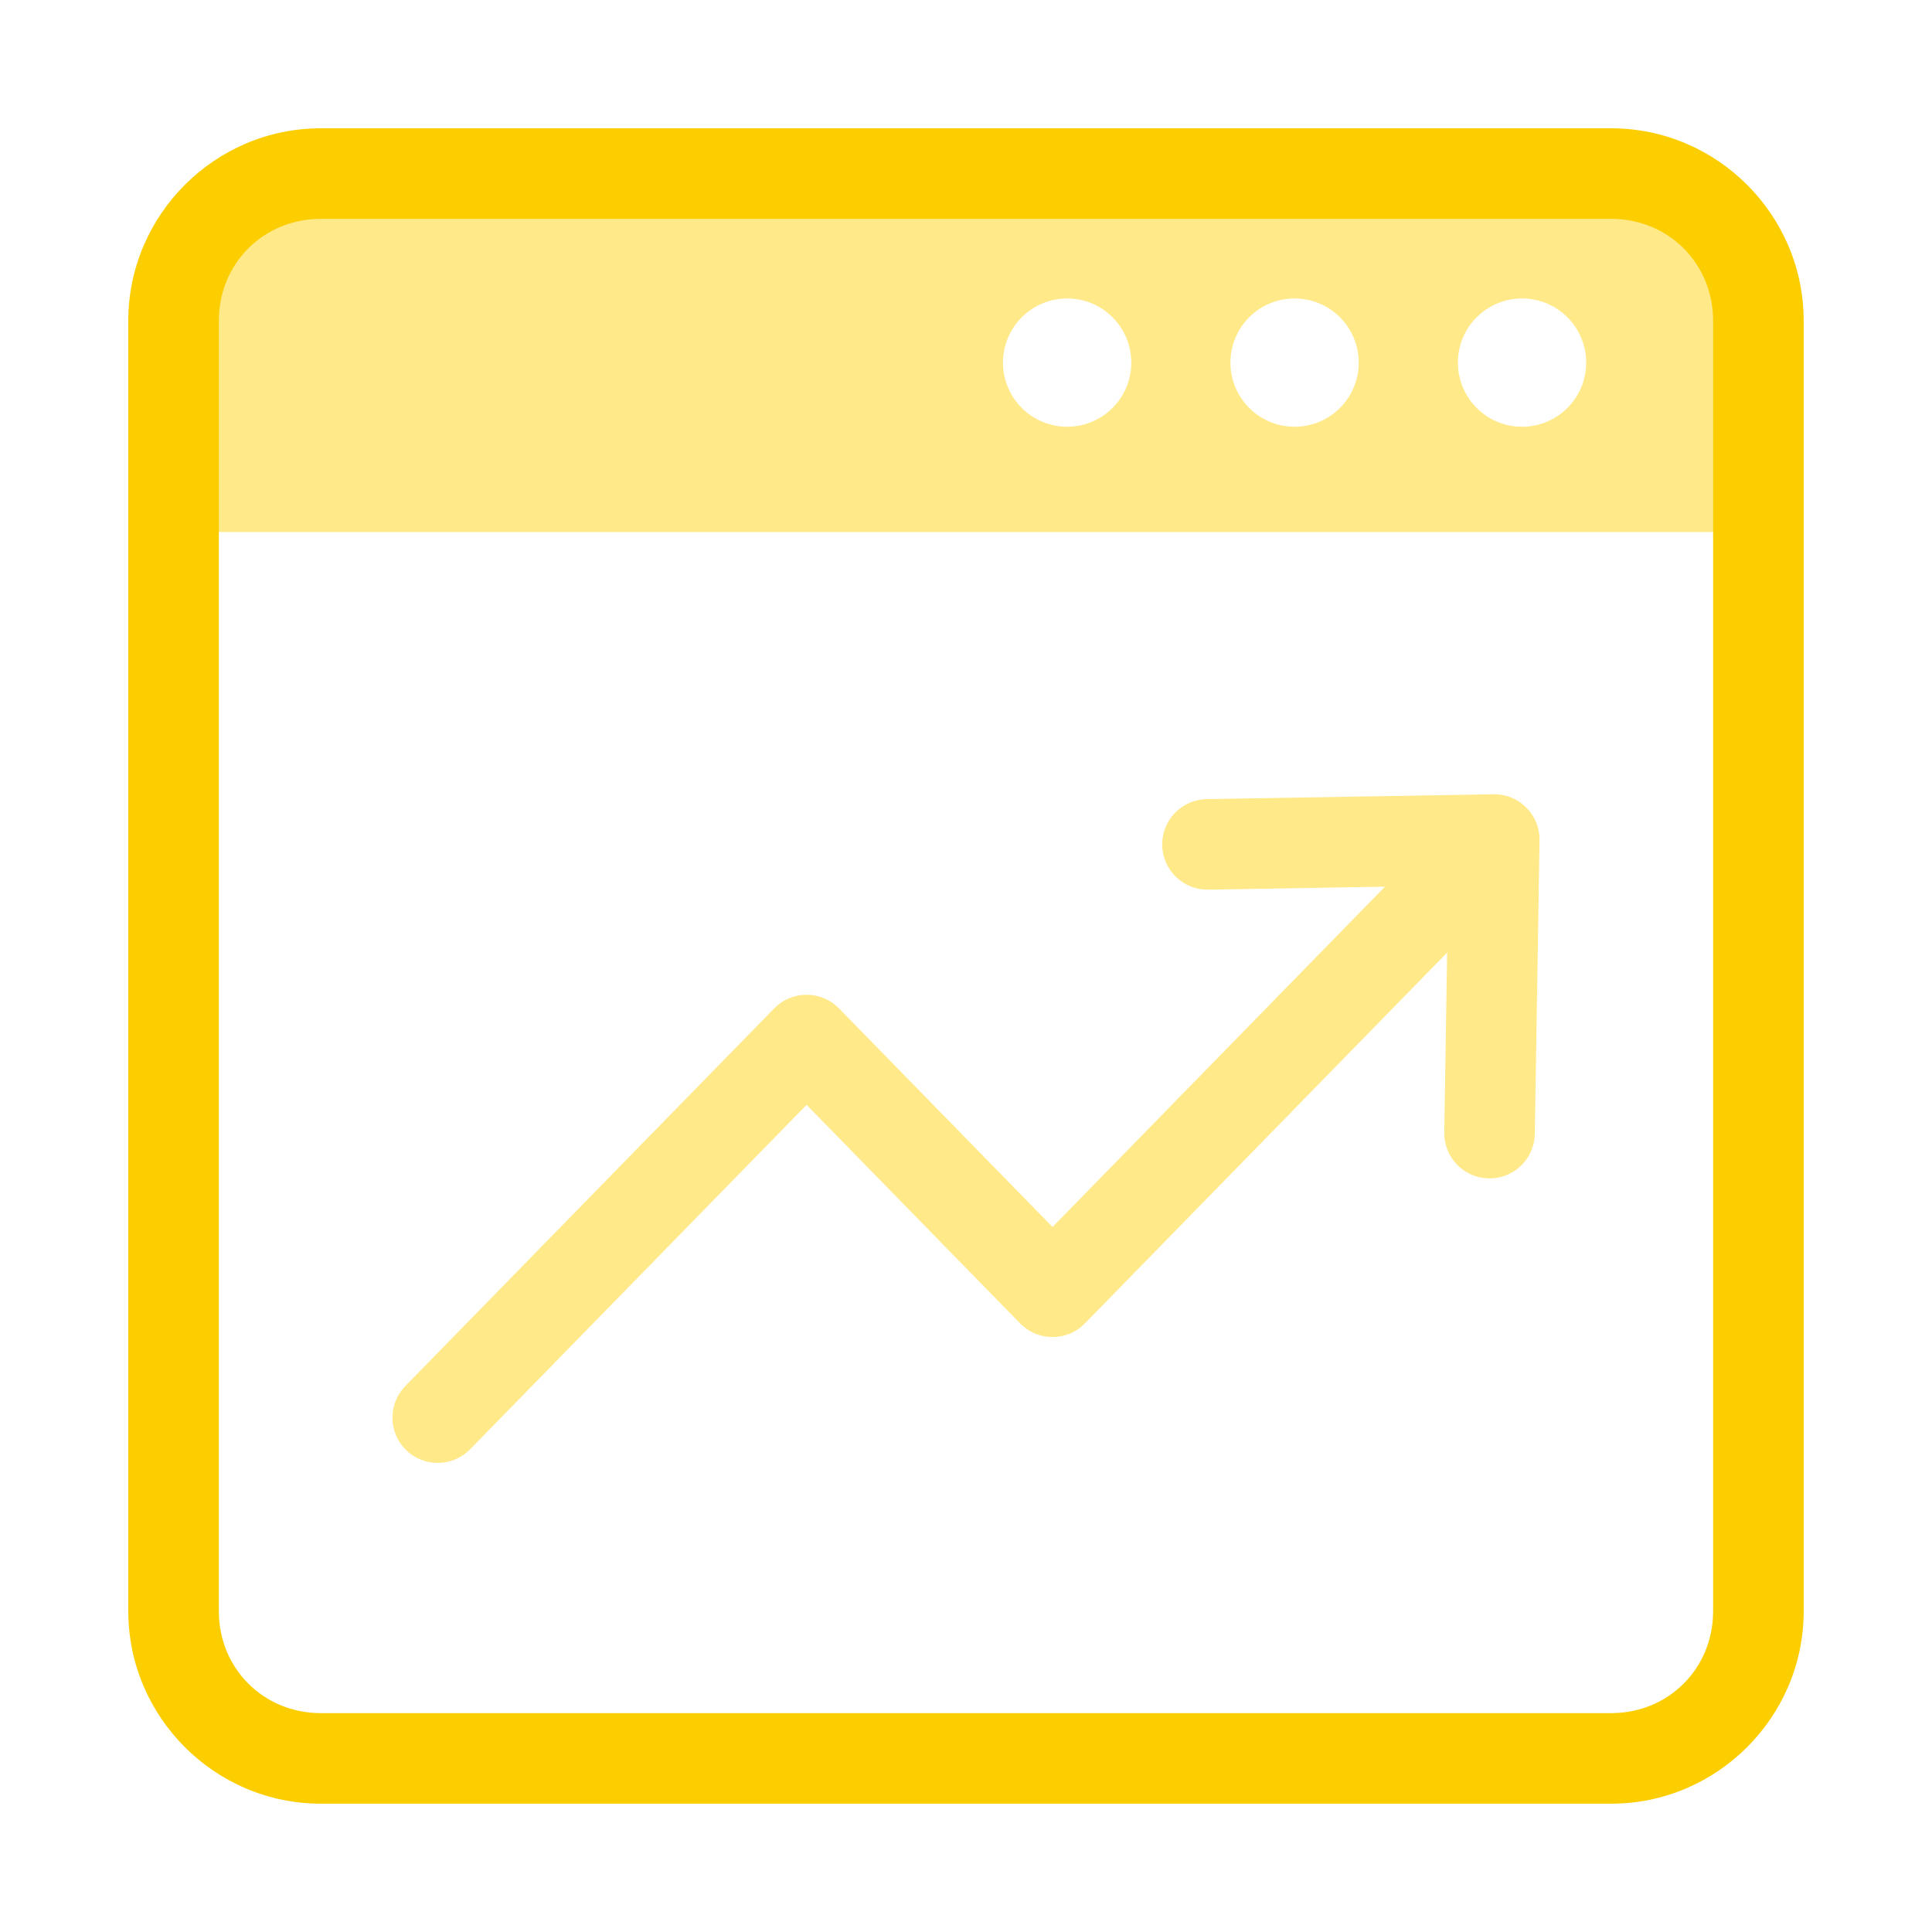
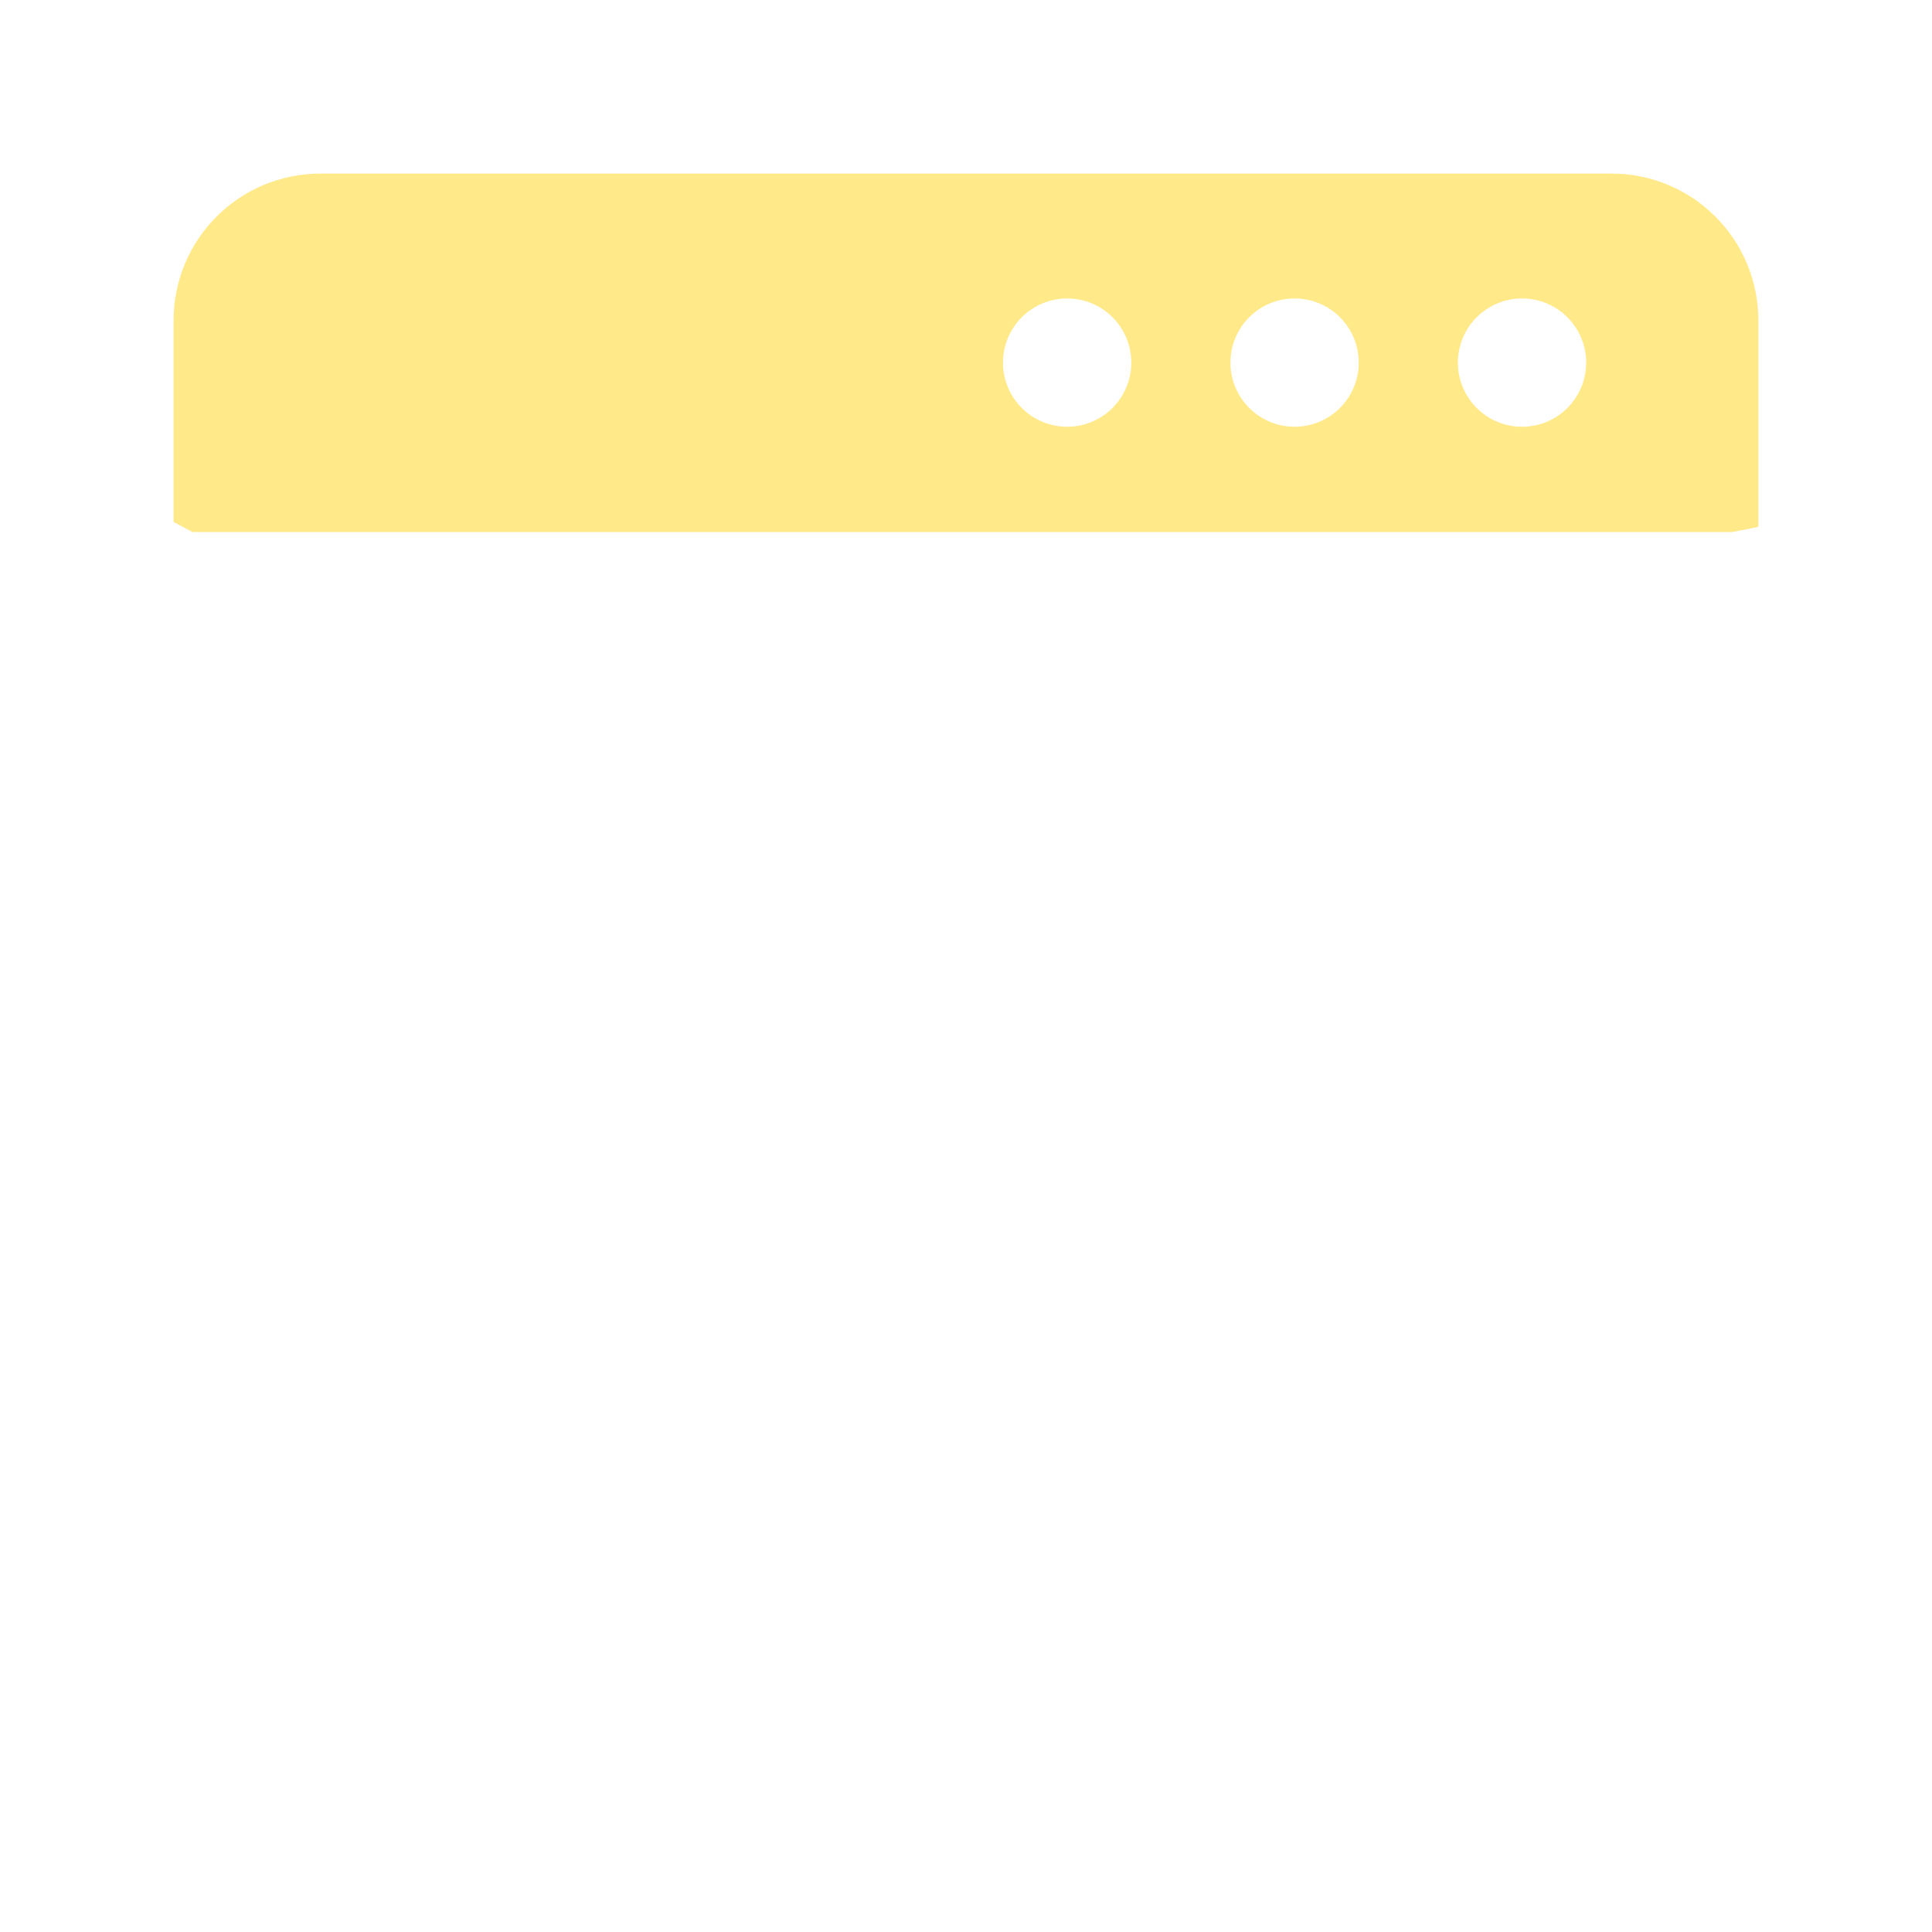
<svg xmlns="http://www.w3.org/2000/svg" width="512" height="512" viewBox="0 0 512 512" fill="none">
  <path d="M84.996 45.996C63.39 45.996 45.996 63.389 45.996 84.995V138.312C48.933 139.891 50.996 140.993 50.996 140.993H458.988C461.331 140.58 463.665 140.118 465.988 139.607V84.995C465.988 63.389 448.595 45.995 426.989 45.995L84.996 45.996ZM282.802 79.095C287.311 79.095 291.635 80.886 294.823 84.074C298.011 87.262 299.802 91.586 299.802 96.095C299.802 100.604 298.011 104.928 294.823 108.116C291.635 111.304 287.311 113.095 282.802 113.095C278.293 113.095 273.969 111.304 270.781 108.116C267.593 104.928 265.802 100.604 265.802 96.095C265.802 91.586 267.593 87.262 270.781 84.074C273.969 80.886 278.293 79.095 282.802 79.095ZM343.078 79.095C347.587 79.095 351.911 80.886 355.099 84.074C358.287 87.262 360.078 91.586 360.078 96.095C360.078 100.604 358.287 104.928 355.099 108.116C351.911 111.304 347.587 113.095 343.078 113.095C338.569 113.095 334.245 111.304 331.057 108.116C327.869 104.928 326.078 100.604 326.078 96.095C326.078 91.586 327.869 87.262 331.057 84.074C334.245 80.886 338.569 79.095 343.078 79.095ZM403.356 79.095C407.865 79.095 412.189 80.886 415.377 84.074C418.565 87.262 420.356 91.586 420.356 96.095C420.356 100.604 418.565 104.928 415.377 108.116C412.189 111.304 407.865 113.095 403.356 113.095C398.847 113.095 394.523 111.304 391.335 108.116C388.147 104.928 386.356 100.604 386.356 96.095C386.356 91.586 388.147 87.262 391.335 84.074C394.523 80.886 398.847 79.095 403.356 79.095Z" fill="#FFE989" />
-   <path d="M85.001 34C56.955 34 34.001 56.956 34.001 85.001V426.993C34.001 455.039 56.955 477.993 85.001 477.993H426.993C455.039 477.993 477.993 455.039 477.993 426.993V85.001C477.993 56.955 455.039 34.001 426.993 34.001L85.001 34ZM85.001 58H426.993C442.158 58 453.995 69.836 453.995 85.002V426.994C453.995 442.159 442.158 453.996 426.993 453.996H85C69.834 453.996 57.997 442.159 57.997 426.994V85.002C57.997 69.836 69.835 57.999 85 57.999L85.001 58Z" fill="#FCCE00" />
-   <path d="M395.79 210.492L319.787 211.77C316.605 211.824 313.576 213.14 311.364 215.428C309.152 217.716 307.94 220.788 307.993 223.97C308.02 225.546 308.356 227.101 308.983 228.546C309.611 229.992 310.517 231.3 311.65 232.395C312.783 233.491 314.12 234.352 315.586 234.931C317.052 235.509 318.617 235.794 320.193 235.767L367.024 234.98L278.93 325.167L222.341 267.234C221.223 266.09 219.888 265.18 218.414 264.559C216.939 263.938 215.356 263.618 213.756 263.618C212.156 263.618 210.573 263.938 209.098 264.559C207.624 265.18 206.289 266.09 205.171 267.234L107.413 367.312C105.191 369.589 103.964 372.654 104.002 375.835C104.039 379.016 105.338 382.052 107.613 384.275C108.741 385.377 110.074 386.245 111.537 386.831C113 387.417 114.564 387.709 116.141 387.691C117.717 387.672 119.274 387.343 120.722 386.723C122.171 386.103 123.484 385.203 124.585 384.075L213.755 292.795L270.345 350.718C271.463 351.861 272.798 352.77 274.271 353.39C275.745 354.011 277.328 354.33 278.927 354.33C280.526 354.33 282.108 354.011 283.582 353.39C285.056 352.77 286.39 351.861 287.508 350.718L383.51 252.438L382.747 300.102C382.721 301.678 383.006 303.243 383.586 304.709C384.165 306.174 385.027 307.512 386.123 308.644C387.22 309.776 388.528 310.682 389.974 311.308C391.42 311.935 392.975 312.271 394.551 312.296C396.127 312.322 397.693 312.036 399.159 311.457C400.625 310.877 401.962 310.014 403.094 308.917C404.227 307.82 405.132 306.511 405.758 305.065C406.384 303.618 406.719 302.062 406.744 300.486L407.992 222.676C408.018 221.067 407.719 219.47 407.115 217.979C406.51 216.487 405.612 215.133 404.474 213.996C403.335 212.859 401.98 211.962 400.488 211.36C398.996 210.757 397.398 210.461 395.789 210.488L395.79 210.492Z" fill="#FFE989" />
</svg>